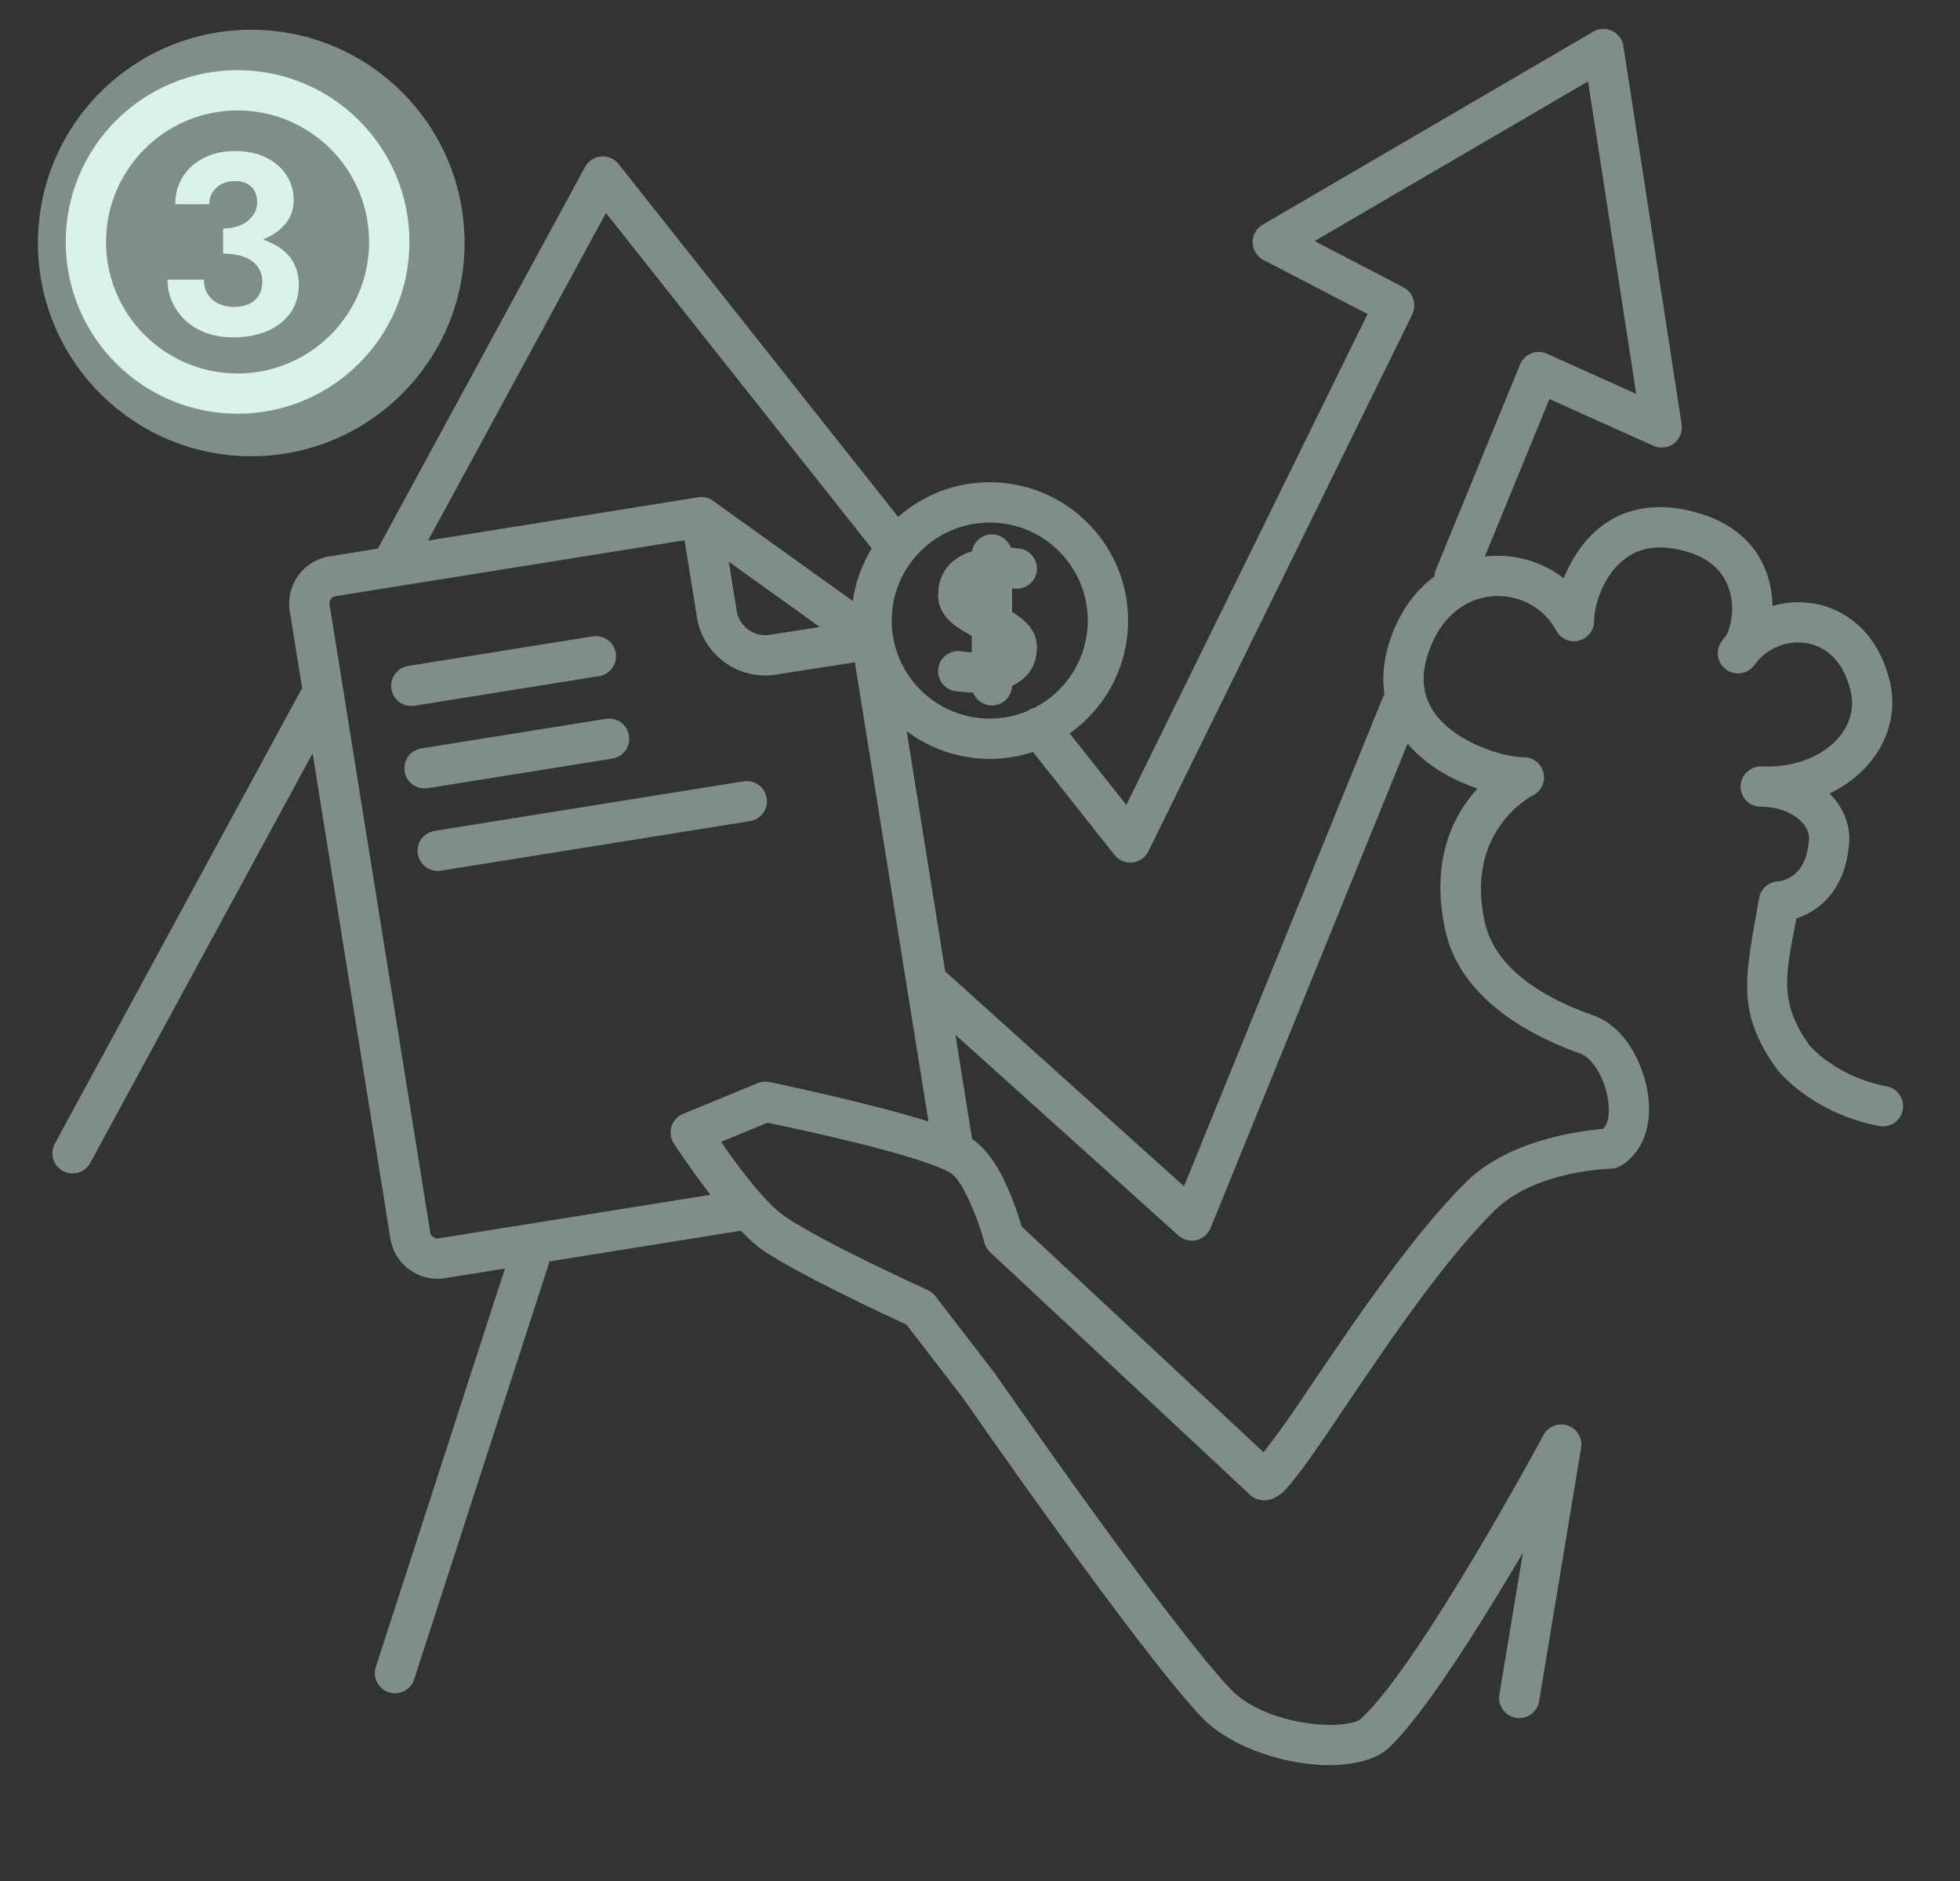
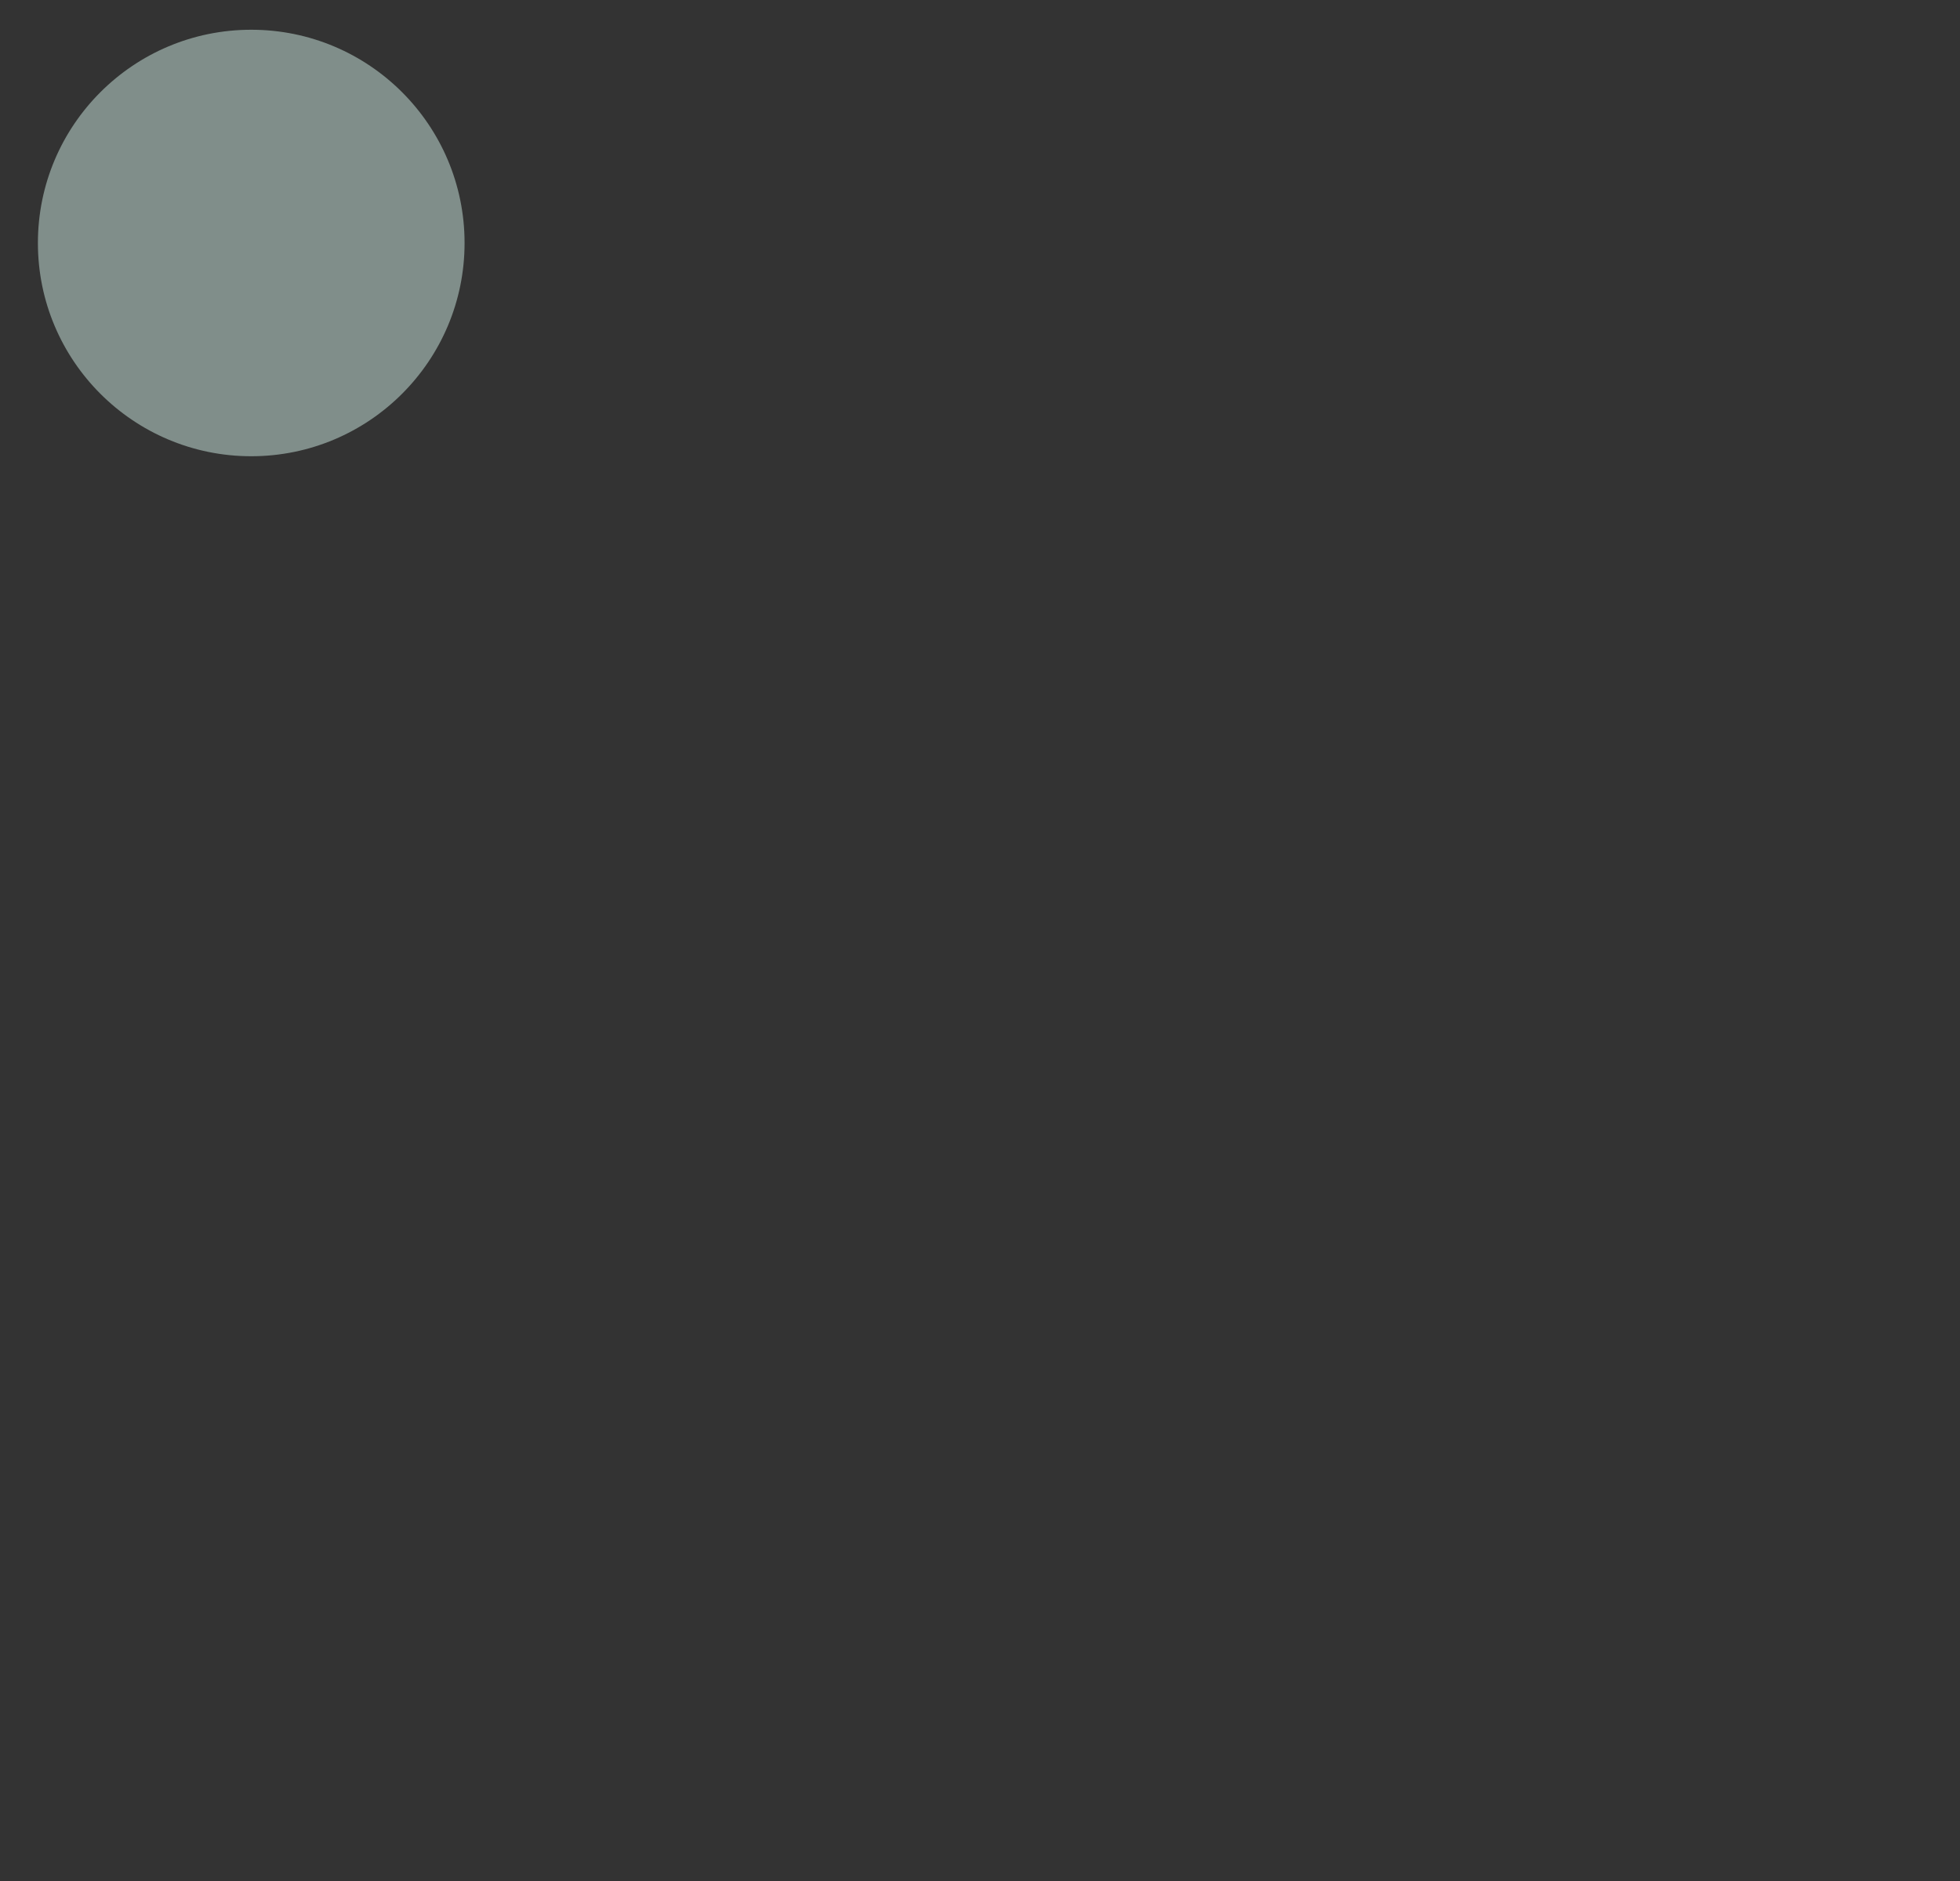
<svg xmlns="http://www.w3.org/2000/svg" xmlns:ns1="http://www.serif.com/" width="100%" height="100%" viewBox="0 0 446 428" version="1.1" xml:space="preserve" style="fill-rule:evenodd;clip-rule:evenodd;stroke-linejoin:round;stroke-miterlimit:2;">
  <rect x="0" y="0" width="446" height="428" fill="#333333" stroke="none" />
  <g transform="matrix(1,0,0,1,-26439,-19271)">
    <g id="_3" ns1:id="3" transform="matrix(0.495,0,0,0.534,26439.2,18762.2)">
-       <rect x="0" y="955" width="900" height="800" style="fill:none;" />
      <g transform="matrix(2.021,0,0,1.873,-2089.9,-13217.1)">
-         <path d="M1105,7736.72L1054.42,7829.9C1053.21,7832.12 1050.42,7832.95 1048.2,7831.74C1045.98,7830.53 1045.15,7827.75 1046.36,7825.53L1102.12,7722.79C1102.27,7722.52 1102.45,7722.26 1102.64,7722.03L1099.8,7704.35C1098.86,7698.44 1102.88,7692.88 1108.79,7691.93L1119.84,7690.16L1166.97,7603.33C1167.71,7601.98 1169.07,7601.08 1170.61,7600.95C1172.14,7600.82 1173.64,7601.46 1174.59,7602.67L1238.19,7682.95C1243.74,7678.04 1251.04,7675.06 1259.02,7675.06C1276.39,7675.06 1290.49,7689.16 1290.49,7706.52C1290.49,7717.12 1285.24,7726.5 1277.2,7732.2C1281.96,7738.2 1290.09,7748.46 1290.09,7748.46L1344.96,7636.8L1321.29,7624.5C1319.81,7623.73 1318.87,7622.21 1318.82,7620.54C1318.78,7618.87 1319.65,7617.31 1321.1,7616.47L1396.3,7572.56C1396.8,7572.26 1397.35,7572.07 1397.92,7571.98C1399.78,7571.7 1401.63,7572.58 1402.58,7574.2C1402.87,7574.7 1403.06,7575.25 1403.15,7575.82L1416.4,7661.89C1416.66,7663.56 1415.99,7665.22 1414.65,7666.24C1413.31,7667.26 1411.53,7667.46 1409.99,7666.77L1386.33,7656.13L1371.63,7691.96C1378.03,7691.19 1384.53,7692.98 1389.58,7696.9C1391.74,7691.56 1395.63,7685.69 1402.04,7682.72C1406.89,7680.48 1413.2,7679.76 1421.32,7682.42C1432.99,7686.25 1436.93,7695.23 1437.07,7703.2C1441.48,7701.94 1446.27,7702.06 1450.61,7703.82C1456.38,7706.16 1461.51,7711.32 1463.71,7720.18C1466.29,7730.58 1460.52,7740.88 1450.05,7745.85C1453.1,7748.93 1454.84,7752.91 1454.5,7757.2C1453.96,7764.07 1451.34,7768.19 1448.58,7770.74C1446.52,7772.63 1444.31,7773.69 1442.5,7774.28C1440.19,7786.63 1438.24,7793.12 1445.51,7803.19C1446.12,7803.89 1452.01,7810.42 1463.05,7812.49C1465.53,7812.96 1467.17,7815.36 1466.7,7817.85C1466.24,7820.33 1463.84,7821.97 1461.35,7821.51C1445.96,7818.61 1438.3,7808.86 1438.3,7808.86C1438.26,7808.81 1438.21,7808.75 1438.17,7808.69C1428.48,7795.35 1430.96,7787.29 1434.02,7769.65C1434.39,7767.51 1436.22,7765.92 1438.4,7765.86C1438.4,7765.86 1440.51,7765.71 1442.36,7764C1443.88,7762.6 1445.07,7760.25 1445.36,7756.48C1445.52,7754.46 1444.38,7752.74 1442.74,7751.46C1440.86,7750 1438.33,7749.09 1435.62,7748.91C1435.14,7748.91 1434.67,7748.89 1434.19,7748.87C1431.71,7748.76 1429.77,7746.7 1429.81,7744.22C1429.85,7741.74 1431.86,7739.74 1434.34,7739.71C1434.85,7739.7 1435.35,7739.71 1435.86,7739.74C1448.03,7739.73 1457.12,7731.7 1454.81,7722.39C1453.48,7717.04 1450.65,7713.73 1447.17,7712.32C1442.54,7710.44 1437.03,7711.9 1433.71,7715.66C1433.32,7716.23 1432.92,7716.73 1432.51,7717.15C1430.84,7718.88 1428.12,7719.02 1426.28,7717.49C1424.43,7715.95 1424.09,7713.26 1425.48,7711.3C1425.8,7710.85 1426.14,7710.41 1426.5,7709.99C1427.05,7709.04 1427.44,7707.72 1427.69,7706.27C1428.56,7701.02 1426.81,7693.87 1418.46,7691.13C1413.16,7689.39 1409.05,7689.58 1405.88,7691.05C1398.57,7694.43 1396.41,7703.77 1396.49,7706.51C1396.56,7708.64 1395.14,7710.53 1393.08,7711.08C1391.02,7711.62 1388.86,7710.67 1387.86,7708.79C1384.45,7702.35 1376.82,7699.53 1370.08,7701.63C1365.4,7703.09 1361.23,7706.95 1358.93,7713.41C1357.46,7717.53 1357.39,7721.03 1358.38,7723.98C1359.89,7728.52 1363.74,7731.67 1367.77,7733.84C1372.55,7736.41 1377.7,7737.62 1380.5,7737.62C1382.64,7737.61 1384.5,7739.09 1384.98,7741.18C1385.46,7743.27 1384.43,7745.4 1382.5,7746.33C1382.5,7746.33 1367.01,7754.13 1371.6,7775.03C1373.01,7781.44 1377.37,7786 1382.08,7789.32C1387.27,7792.99 1392.98,7795.18 1396.55,7796.44C1399.32,7797.43 1401.92,7799.53 1404,7802.39C1406.7,7806.11 1408.55,7811.13 1408.91,7815.87C1409.4,7822.09 1407.31,7827.73 1402.55,7830.57C1401.88,7830.97 1401.11,7831.2 1400.33,7831.22C1400.33,7831.22 1383.28,7831.52 1373.96,7840.64C1360.72,7853.61 1345.59,7877.02 1335.67,7891.59C1331.03,7898.42 1327.35,7903.42 1325.42,7905.05C1323.32,7906.83 1321.38,7906.79 1320.27,7906.51C1319.28,7906.26 1318.38,7905.76 1317.67,7904.88L1259.11,7850.22C1258.47,7849.62 1258.01,7848.86 1257.8,7848.01C1257.8,7848.01 1256.48,7842.9 1254.18,7838.12C1252.97,7835.59 1251.62,7833.02 1249.79,7832.01C1242.36,7827.9 1214.92,7822.09 1208.46,7820.76C1208.46,7820.76 1197.91,7825.11 1197.91,7825.11C1201.6,7830.48 1207.9,7839.05 1212.57,7842.19C1221.55,7848.23 1244.9,7858.82 1244.9,7858.82C1245.59,7859.13 1246.18,7859.6 1246.64,7860.19L1260.23,7877.83C1260.28,7877.89 1260.32,7877.95 1260.36,7878.02C1260.36,7878.02 1299.71,7934.83 1313.85,7949.65C1318.57,7954.61 1327.18,7957.2 1334.31,7957.68C1336.61,7957.83 1338.77,7957.76 1340.58,7957.42C1341.75,7957.2 1342.76,7956.95 1343.36,7956.41C1356.59,7944.51 1384.98,7891.81 1384.98,7891.81C1386.04,7889.84 1388.38,7888.93 1390.49,7889.65C1392.61,7890.38 1393.89,7892.53 1393.53,7894.74L1383.98,7952.36C1383.57,7954.86 1381.21,7956.55 1378.71,7956.14C1376.22,7955.73 1374.53,7953.36 1374.94,7950.87C1374.94,7950.87 1380.29,7918.58 1380.29,7918.58C1370.5,7935.2 1357.37,7956.14 1349.49,7963.23C1346.65,7965.79 1340.69,7967.29 1333.69,7966.82C1324.41,7966.2 1313.36,7962.43 1307.21,7955.98C1293.19,7941.28 1254.72,7885.96 1252.9,7883.34C1252.9,7883.34 1240.07,7866.69 1240.07,7866.69C1235.32,7864.5 1215.64,7855.31 1207.45,7849.8C1205.89,7848.75 1204.17,7847.18 1202.4,7845.33L1158.83,7852.32C1158.79,7852.57 1158.73,7852.83 1158.65,7853.09L1128.1,7947.38C1127.32,7949.79 1124.73,7951.11 1122.33,7950.33C1119.92,7949.55 1118.6,7946.96 1119.38,7944.56L1148.74,7853.94L1135.11,7856.12C1129.2,7857.07 1123.64,7853.04 1122.69,7847.13L1105,7736.72ZM1131.26,7688.33L1192.46,7678.52C1192.5,7678.51 1192.53,7678.51 1192.57,7678.5C1193.77,7678.28 1195.04,7678.54 1196.08,7679.28L1227.87,7702.08C1228.48,7697.75 1229.98,7693.7 1232.17,7690.12L1171.72,7613.8L1131.26,7688.33ZM1189.6,7688.26L1110.24,7700.98C1109.33,7701.13 1108.71,7701.99 1108.86,7702.9L1131.75,7845.68C1131.89,7846.59 1132.75,7847.21 1133.66,7847.07L1195.49,7837.15C1190.84,7831.14 1187.15,7825.47 1187.15,7825.47C1186.42,7824.32 1186.23,7822.91 1186.63,7821.62C1187.04,7820.32 1188.01,7819.27 1189.26,7818.75L1206.26,7811.75C1207.11,7811.41 1208.03,7811.32 1208.92,7811.5C1208.92,7811.5 1231.1,7816.09 1245.08,7820.47L1228.34,7716.02L1210.4,7718.82C1201.83,7720.17 1193.78,7714.32 1192.41,7705.75L1189.6,7688.26ZM1269.23,7726.35C1276.4,7722.65 1281.32,7715.15 1281.32,7706.52C1281.32,7694.22 1271.33,7684.23 1259.02,7684.23C1246.71,7684.23 1236.72,7694.22 1236.72,7706.52C1236.72,7718.83 1246.71,7728.82 1259.02,7728.82C1262.03,7728.82 1264.9,7728.22 1267.52,7727.14C1268.04,7726.75 1268.62,7726.49 1269.23,7726.35ZM1268.85,7736.42C1265.76,7737.44 1262.45,7737.99 1259.02,7737.99C1251.94,7737.99 1245.39,7735.64 1240.13,7731.69L1248.89,7786.34C1255.78,7792.53 1303.21,7835.22 1303.21,7835.22L1348.38,7724.15C1348.5,7723.86 1348.64,7723.59 1348.81,7723.33C1348.21,7719.52 1348.55,7715.2 1350.29,7710.33C1352.53,7704.05 1356.06,7699.52 1360.18,7696.5C1360.19,7695.97 1360.3,7695.43 1360.52,7694.9L1379.65,7648.26C1379.67,7648.21 1379.69,7648.17 1379.71,7648.12C1380.72,7645.87 1383.34,7644.82 1385.63,7645.76C1385.68,7645.78 1385.72,7645.8 1385.77,7645.82C1385.77,7645.82 1406.06,7654.95 1406.06,7654.95L1395.11,7583.87C1378.64,7593.48 1332.9,7620.2 1332.9,7620.2L1353.11,7630.7C1354.7,7631.53 1355.61,7633.16 1355.58,7634.84C1355.6,7635.54 1355.44,7636.25 1355.11,7636.93L1295.11,7759.02C1294.42,7760.43 1293.05,7761.39 1291.49,7761.56C1289.92,7761.73 1288.38,7761.08 1287.41,7759.85L1268.85,7736.42ZM1321.31,7895.73C1323.02,7893.51 1325.68,7889.98 1328.1,7886.44C1338.3,7871.45 1353.92,7847.43 1367.55,7834.09C1377.21,7824.63 1393.51,7822.57 1398.54,7822.15C1399.8,7820.87 1399.94,7818.73 1399.77,7816.58C1399.53,7813.48 1398.35,7810.2 1396.58,7807.78C1395.69,7806.55 1394.68,7805.51 1393.49,7805.09C1384.88,7802.03 1366.38,7794.01 1362.64,7777C1359.13,7760.97 1364.53,7750.69 1369.96,7744.74C1367.82,7744.01 1365.59,7743.07 1363.42,7741.91C1359.94,7740.03 1356.65,7737.58 1354.06,7734.53L1309.25,7844.73C1308.68,7846.11 1307.48,7847.13 1306.03,7847.47C1304.57,7847.8 1303.04,7847.41 1301.93,7846.41L1251.21,7800.75L1255.01,7824.46C1257.2,7825.93 1259.26,7828.39 1260.95,7831.3C1263.66,7835.99 1265.54,7841.82 1266.3,7844.39L1321.31,7895.73ZM1128.17,7725.9C1125.67,7726.3 1123.32,7724.6 1122.92,7722.1C1122.52,7719.6 1124.22,7717.25 1126.72,7716.85L1168.7,7710.12C1171.2,7709.72 1173.56,7711.42 1173.95,7713.92C1174.36,7716.42 1172.65,7718.77 1170.15,7719.17L1128.17,7725.9ZM1134.19,7763.42C1131.69,7763.82 1129.33,7762.12 1128.93,7759.62C1128.53,7757.12 1130.24,7754.77 1132.73,7754.37L1203.04,7743.1C1205.54,7742.7 1207.89,7744.4 1208.29,7746.9C1208.69,7749.4 1206.99,7751.75 1204.49,7752.15L1134.19,7763.42ZM1131.18,7744.66C1128.68,7745.06 1126.33,7743.36 1125.93,7740.86C1125.53,7738.36 1127.23,7736.01 1129.73,7735.61L1171.71,7728.88C1174.21,7728.48 1176.56,7730.18 1176.96,7732.68C1177.36,7735.18 1175.66,7737.53 1173.16,7737.93L1131.18,7744.66ZM1255.23,7722.89C1252.87,7722.84 1251.11,7722.57 1251.11,7722.57C1248.62,7722.16 1246.92,7719.8 1247.33,7717.3C1247.74,7714.8 1250.1,7713.11 1252.6,7713.52C1252.6,7713.52 1253.57,7713.68 1254.93,7713.74L1254.93,7710C1254.73,7709.89 1254.53,7709.79 1254.33,7709.68C1252.28,7708.55 1250.49,7707.31 1249.34,7706.02C1247.95,7704.45 1247.27,7702.71 1247.27,7700.89C1247.27,7695.14 1250.67,7692.13 1255,7690.74C1255.36,7688.57 1257.25,7686.91 1259.52,7686.91C1261.5,7686.91 1263.19,7688.18 1263.83,7689.95C1265.11,7690.04 1265.94,7690.17 1265.94,7690.17C1268.43,7690.59 1270.12,7692.96 1269.7,7695.45C1269.28,7697.95 1266.91,7699.63 1264.41,7699.21C1264.41,7699.21 1264.3,7699.19 1264.1,7699.17L1264.1,7704.56C1265.56,7705.46 1266.82,7706.41 1267.69,7707.4C1269.09,7708.97 1269.76,7710.71 1269.76,7712.53C1269.76,7717.02 1267.44,7719.81 1264.1,7721.36C1264.04,7723.84 1262.01,7725.84 1259.52,7725.84C1257.56,7725.84 1255.89,7724.61 1255.23,7722.89ZM1199.67,7693.14L1201.46,7704.3C1202.04,7707.88 1205.4,7710.33 1208.99,7709.77C1208.99,7709.77 1220.37,7707.99 1220.37,7707.99L1199.67,7693.14Z" style="fill:rgb(128,142,138);" />
-       </g>
+         </g>
      <g transform="matrix(2.109,0,0,1.954,-34716.1,-34173.3)">
        <circle cx="16515.5" cy="18029.5" r="46.5" style="fill:rgb(128,142,138);" />
      </g>
      <g transform="matrix(1.172,0,0,1.086,-79.815,-7378.52)">
-         <path d="M160.943,7699.1C198.144,7699.1 228.347,7729.3 228.347,7766.5C228.347,7803.7 198.144,7833.9 160.943,7833.9C123.741,7833.9 93.538,7803.7 93.538,7766.5C93.538,7729.3 123.741,7699.1 160.943,7699.1ZM160.943,7714.9C132.467,7714.9 109.347,7738.02 109.347,7766.5C109.347,7794.98 132.467,7818.1 160.943,7818.1C189.419,7818.1 212.538,7794.98 212.538,7766.5C212.538,7738.02 189.419,7714.9 160.943,7714.9ZM155.266,7771.09L155.266,7761.22C157.317,7761.22 159.164,7760.95 160.807,7760.41C162.45,7759.88 163.854,7759.14 165.017,7758.19C166.181,7757.24 167.075,7756.14 167.698,7754.9C168.321,7753.65 168.632,7752.33 168.632,7750.94C168.632,7749.31 168.301,7747.85 167.64,7746.59C166.979,7745.32 166.004,7744.35 164.716,7743.65C163.427,7742.96 161.796,7742.61 159.821,7742.61C156.967,7742.61 154.586,7743.47 152.679,7745.18C150.773,7746.9 149.819,7749.08 149.819,7751.73L136.495,7751.73C136.495,7747.7 137.473,7744.12 139.428,7741C141.383,7737.88 144.111,7735.4 147.613,7733.58C151.115,7731.76 155.179,7730.85 159.807,7730.85C164.694,7730.85 168.862,7731.72 172.311,7733.47C175.761,7735.21 178.395,7737.53 180.216,7740.44C182.036,7743.34 182.946,7746.57 182.946,7750.12C182.946,7753.93 181.729,7757.18 179.296,7759.89C177.142,7762.29 174.314,7764.18 170.812,7765.57C172.886,7766.25 174.777,7767.1 176.486,7768.13C179.174,7769.75 181.258,7771.82 182.738,7774.35C184.218,7776.87 184.958,7779.91 184.958,7783.45C184.958,7787.5 183.902,7791.06 181.789,7794.14C179.677,7797.22 176.697,7799.62 172.85,7801.35C169.004,7803.07 164.436,7803.93 159.147,7803.93C155.151,7803.93 151.57,7803.33 148.404,7802.12C145.237,7800.91 142.552,7799.26 140.348,7797.15C138.144,7795.04 136.448,7792.62 135.26,7789.9C134.072,7787.17 133.477,7784.31 133.477,7781.3L147.735,7781.3C147.735,7783.57 148.264,7785.5 149.323,7787.1C150.382,7788.7 151.815,7789.92 153.621,7790.76C155.427,7791.59 157.413,7792.01 159.578,7792.01C161.772,7792.01 163.7,7791.63 165.362,7790.88C167.025,7790.12 168.32,7789 169.25,7787.51C170.179,7786.02 170.644,7784.19 170.644,7782.02C170.644,7780.36 170.304,7778.85 169.624,7777.5C168.944,7776.14 167.952,7774.98 166.649,7774.02C165.346,7773.06 163.743,7772.33 161.841,7771.83C159.939,7771.34 157.747,7771.09 155.266,7771.09Z" style="fill:rgb(218,242,236);" />
-       </g>
+         </g>
    </g>
  </g>
</svg>